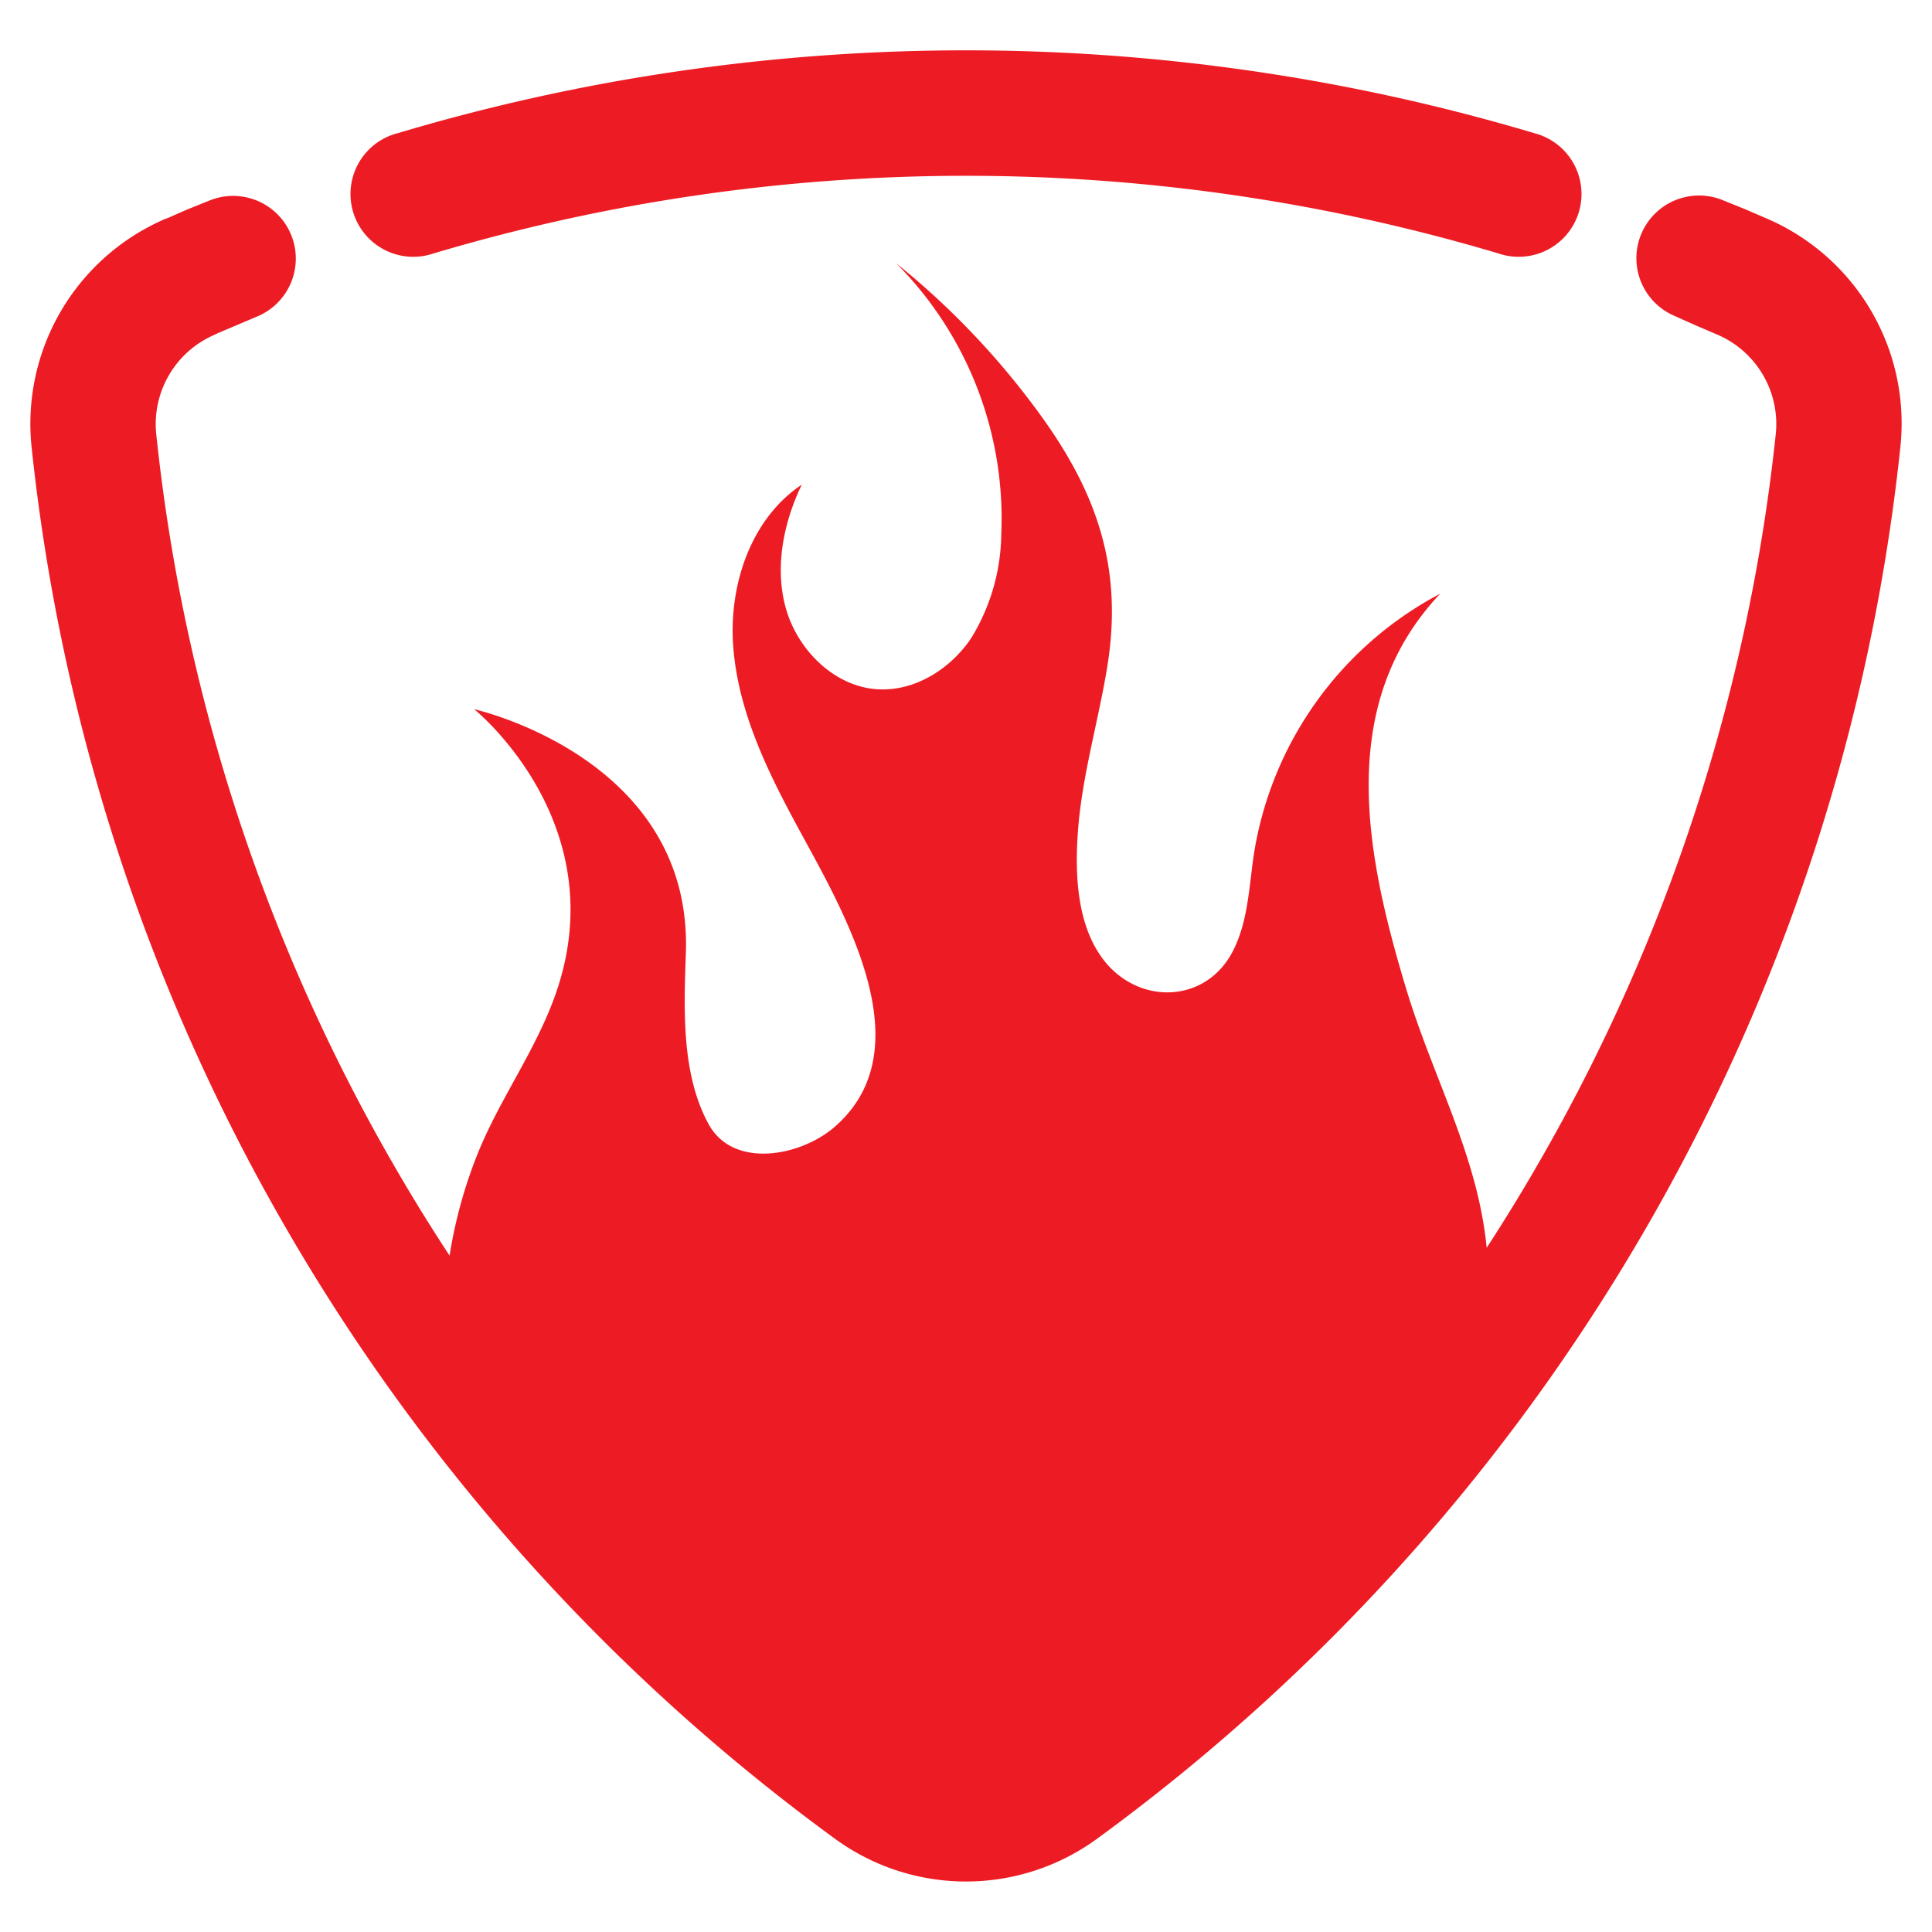
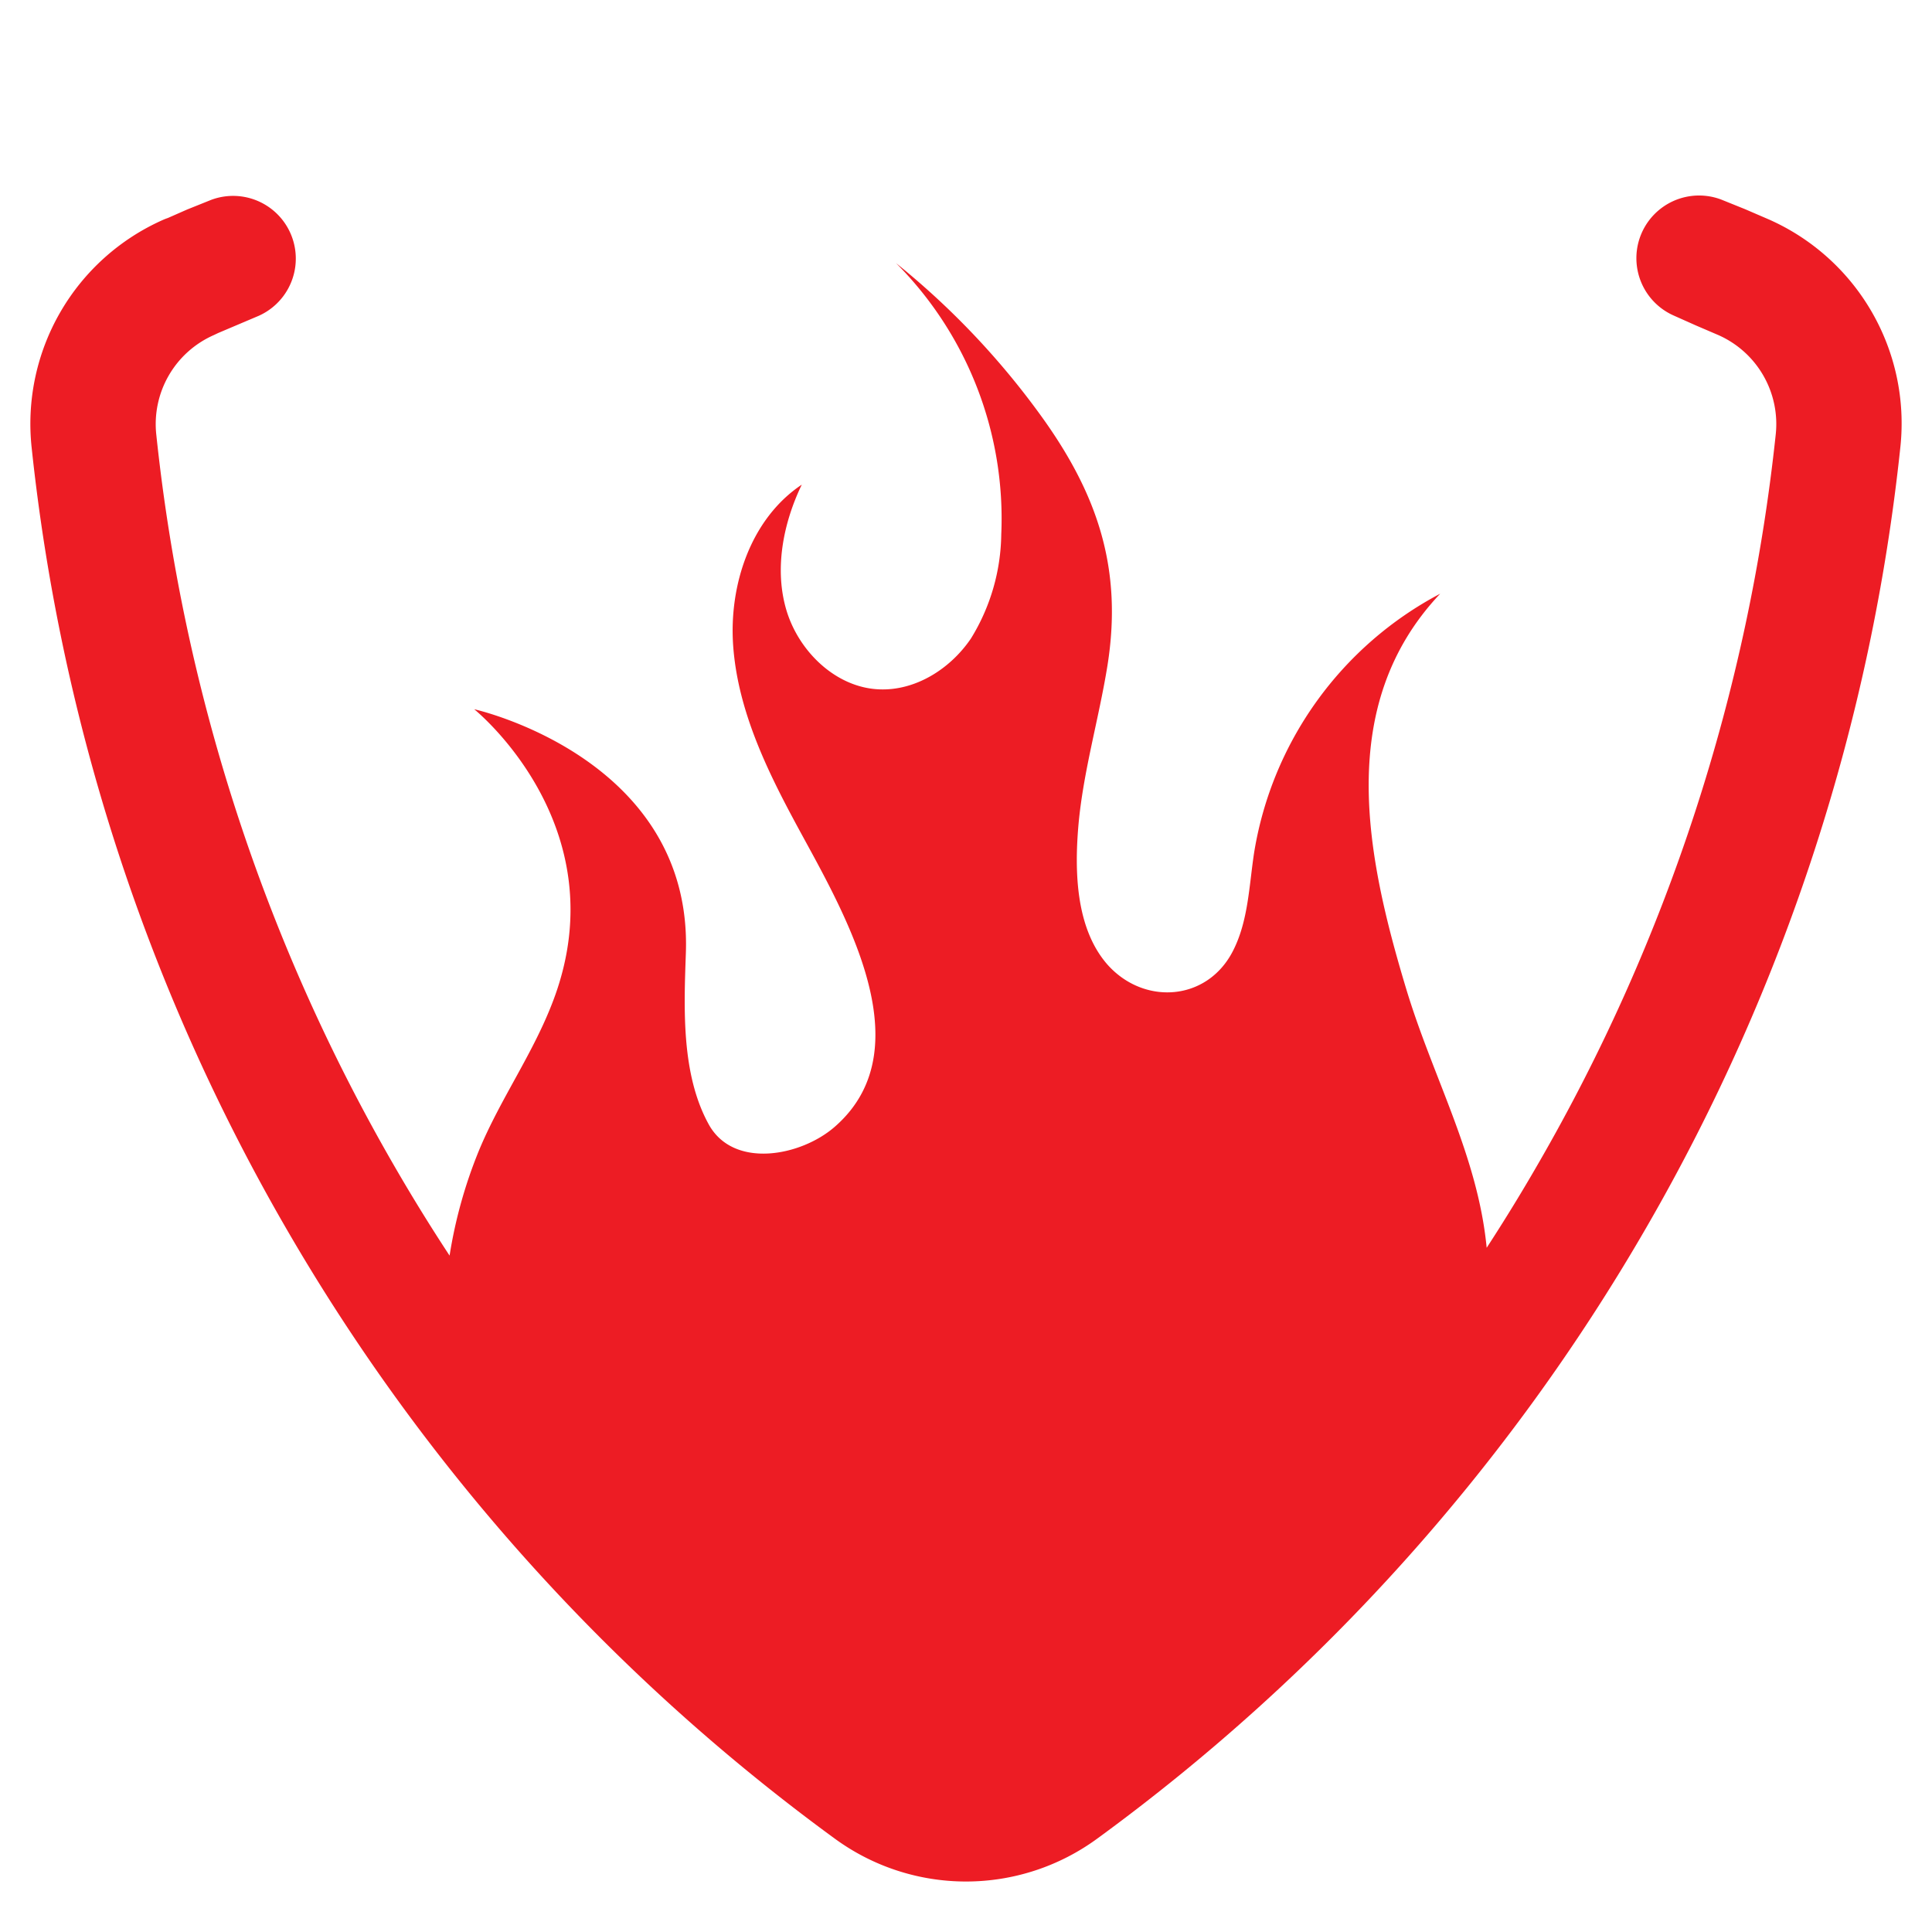
<svg xmlns="http://www.w3.org/2000/svg" id="Layer_1" data-name="Layer 1" width="200" height="200" viewBox="0 0 200 200">
  <defs>
    <style>      .cls-1 {        fill: #ed1c24;      }    </style>
  </defs>
  <g>
    <path class="cls-1" d="M173.23,32.65a6.49,6.49,0,0,1,4.93-12l2.48,1,2.48,1.07a23.09,23.09,0,0,1,13.61,23.52A204.23,204.23,0,0,1,170.47,127a205.72,205.72,0,0,1-56.84,63.3,23,23,0,0,1-27.26,0A205.72,205.72,0,0,1,29.53,127,204.23,204.23,0,0,1,3.27,46.28,23.09,23.09,0,0,1,16.88,22.76a4.94,4.94,0,0,1,.49-.19l2-.88,2.49-1a6.49,6.49,0,0,1,4.93,12l-4.22,1.79-.44.21A10.07,10.07,0,0,0,16.18,45a191.18,191.18,0,0,0,24.58,75.6q2.75,4.77,5.78,9.38a48.71,48.71,0,0,1,3-10.78c2.25-5.47,5.7-10.17,7.79-15.78,6.7-18-8.24-30-8.24-30S71.72,78.44,71,98.68c-.2,5.72-.49,12.51,2.36,17.7,2.56,4.67,9.57,3.32,13.07.25,9.68-8.47.17-23.43-4.34-31.92-3-5.6-5.73-11.51-6.19-17.83S77.72,53.69,83,50.17c-1.93,4-2.86,8.75-1.59,13s5.1,8,9.58,8.19c3.78.17,7.39-2.12,9.52-5.26a21,21,0,0,0,3.14-10.77A37.47,37.47,0,0,0,92.76,27.24,81.69,81.69,0,0,1,108,43.37c5.7,8,8.22,15.66,6.64,25.55-.89,5.52-2.5,10.92-3,16.49-.41,4.75-.3,10.67,3,14.44,3.78,4.25,10.34,3.81,13-1.42,1.59-3.11,1.66-6.74,2.19-10.19a37,37,0,0,1,19.26-26.78c-10.91,11.54-7.66,27.19-3.52,40.91,2.79,9.24,7.41,17.28,8.33,26.8q2.76-4.24,5.28-8.61A191.18,191.18,0,0,0,183.82,45a10.07,10.07,0,0,0-5.93-10.31l-2.33-1Z" />
-     <path class="cls-1" d="M44.87,26.24a6.5,6.5,0,1,1-3.71-12.45A204.9,204.9,0,0,1,70.24,7.37a206.09,206.09,0,0,1,59.52,0,204.9,204.9,0,0,1,29.08,6.42,6.5,6.5,0,1,1-3.71,12.45,193,193,0,0,0-110.26,0" />
  </g>
</svg>